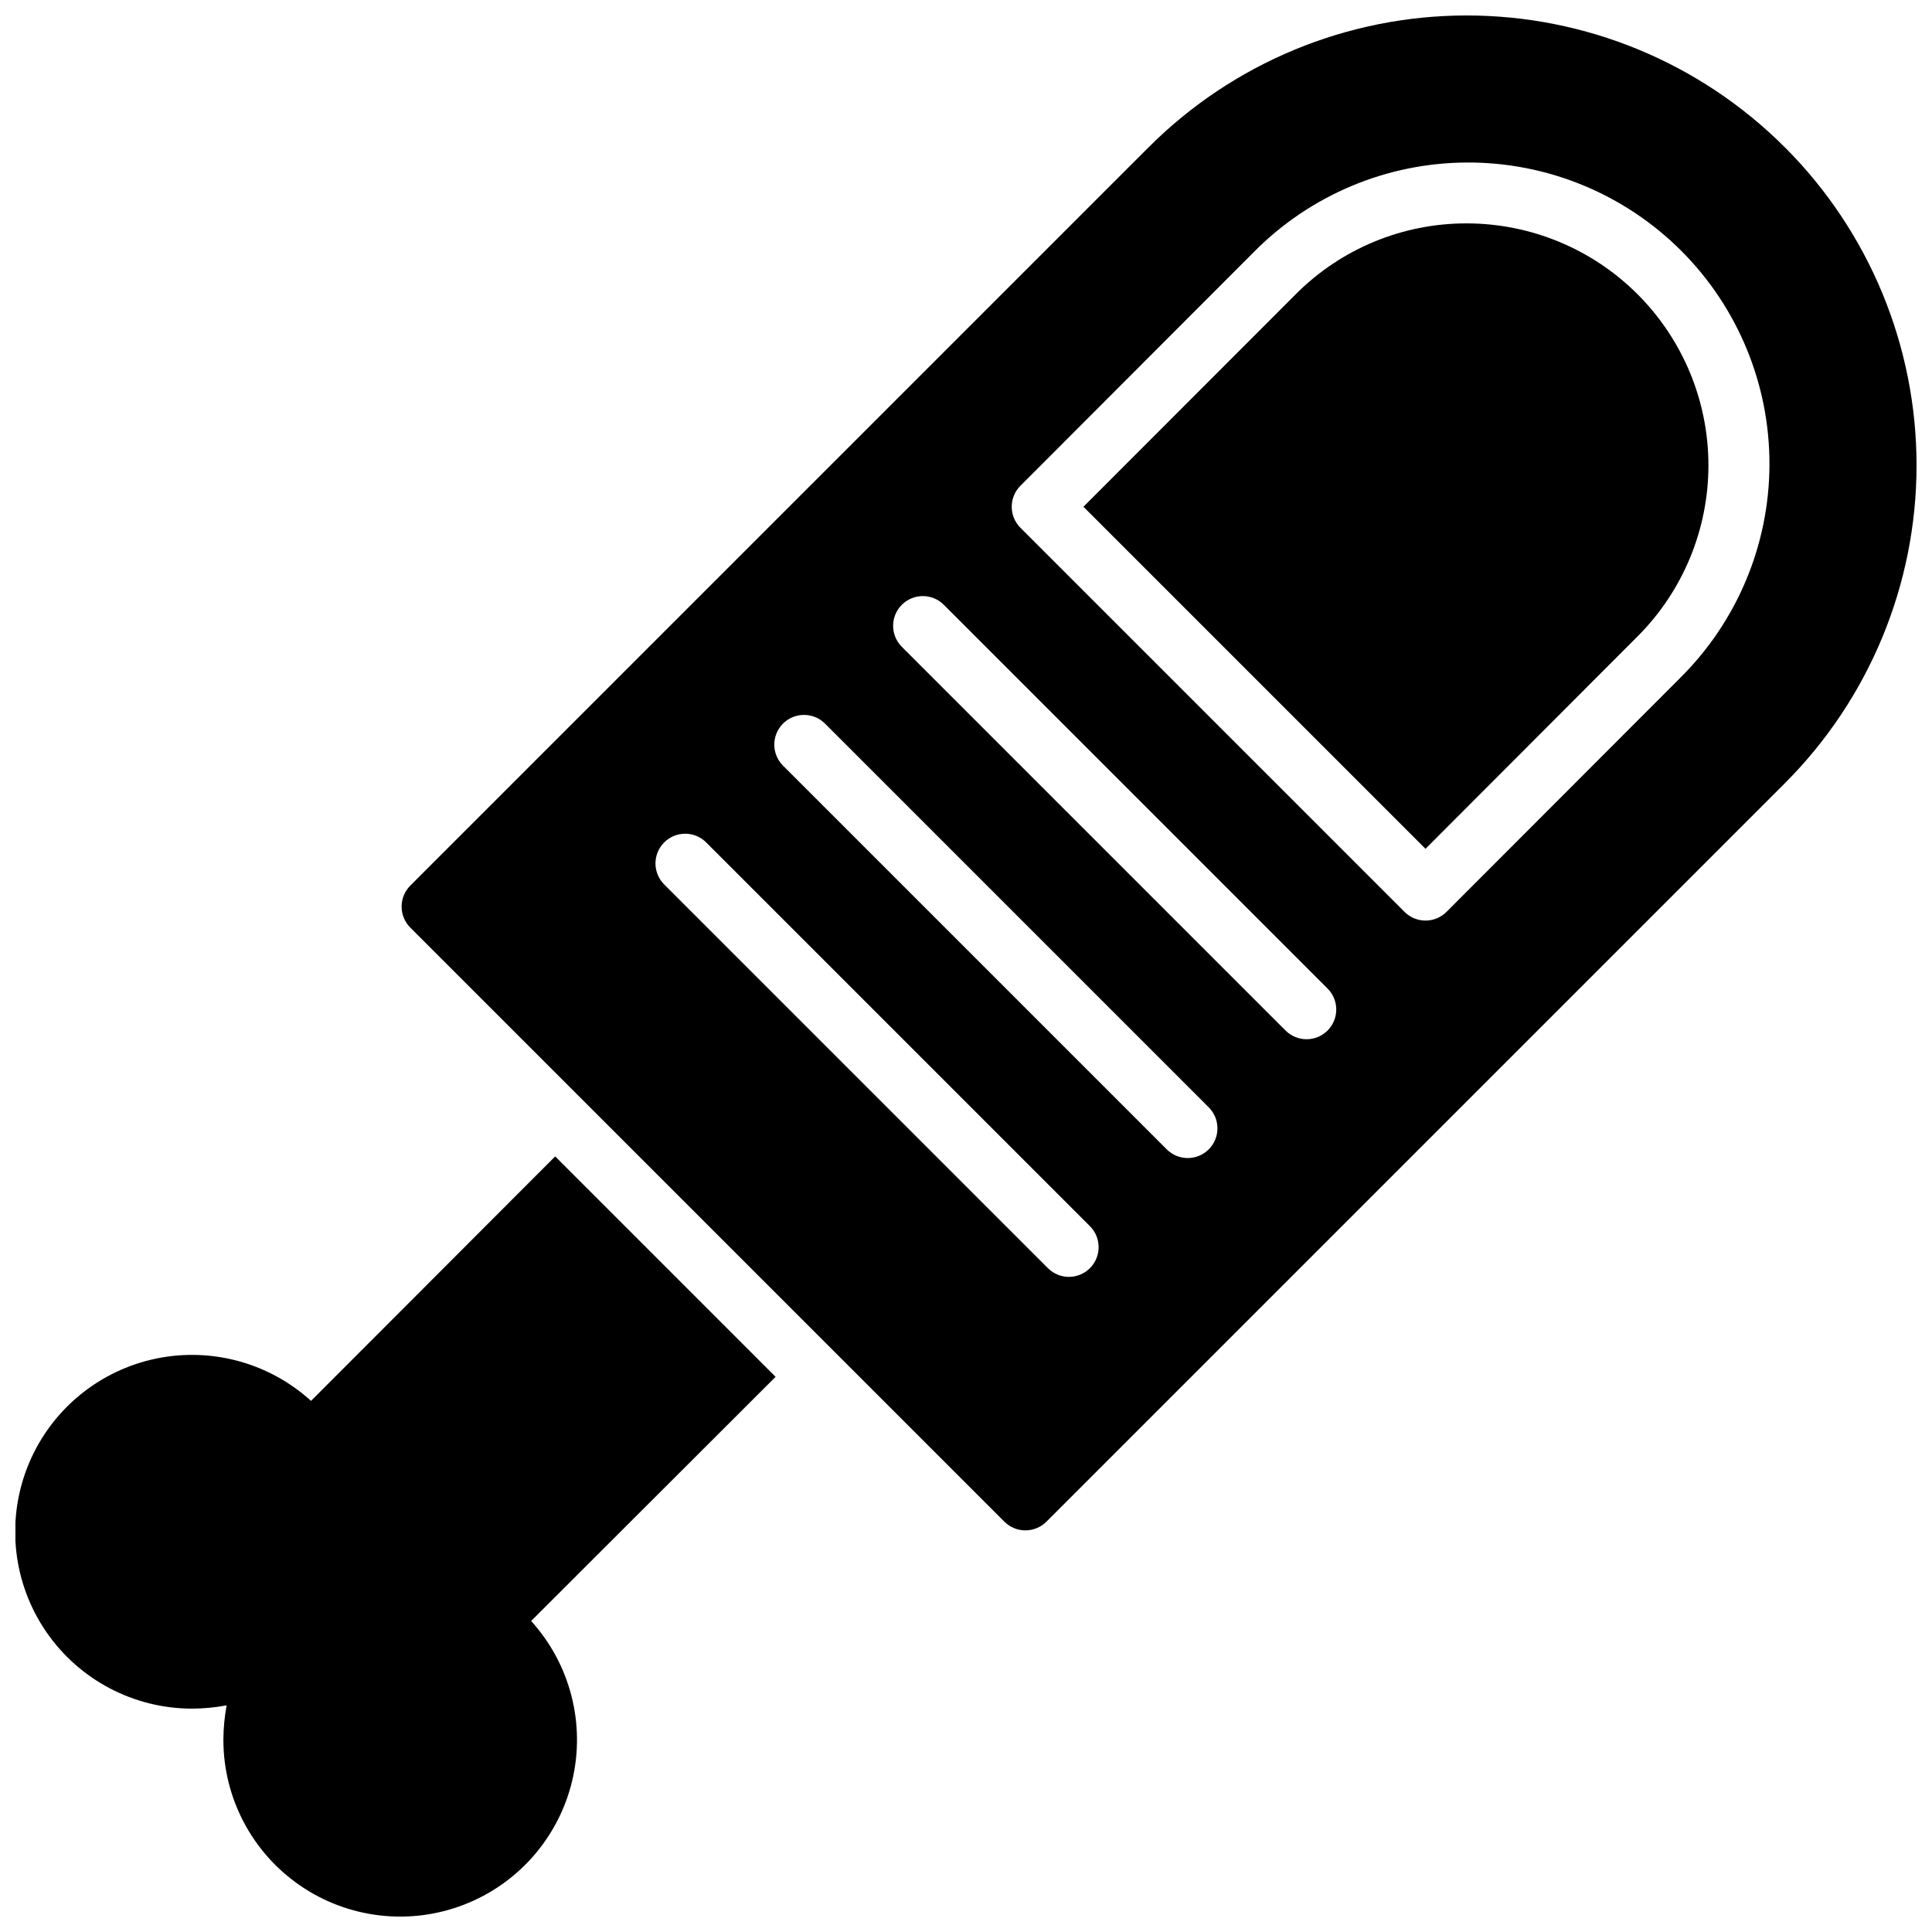
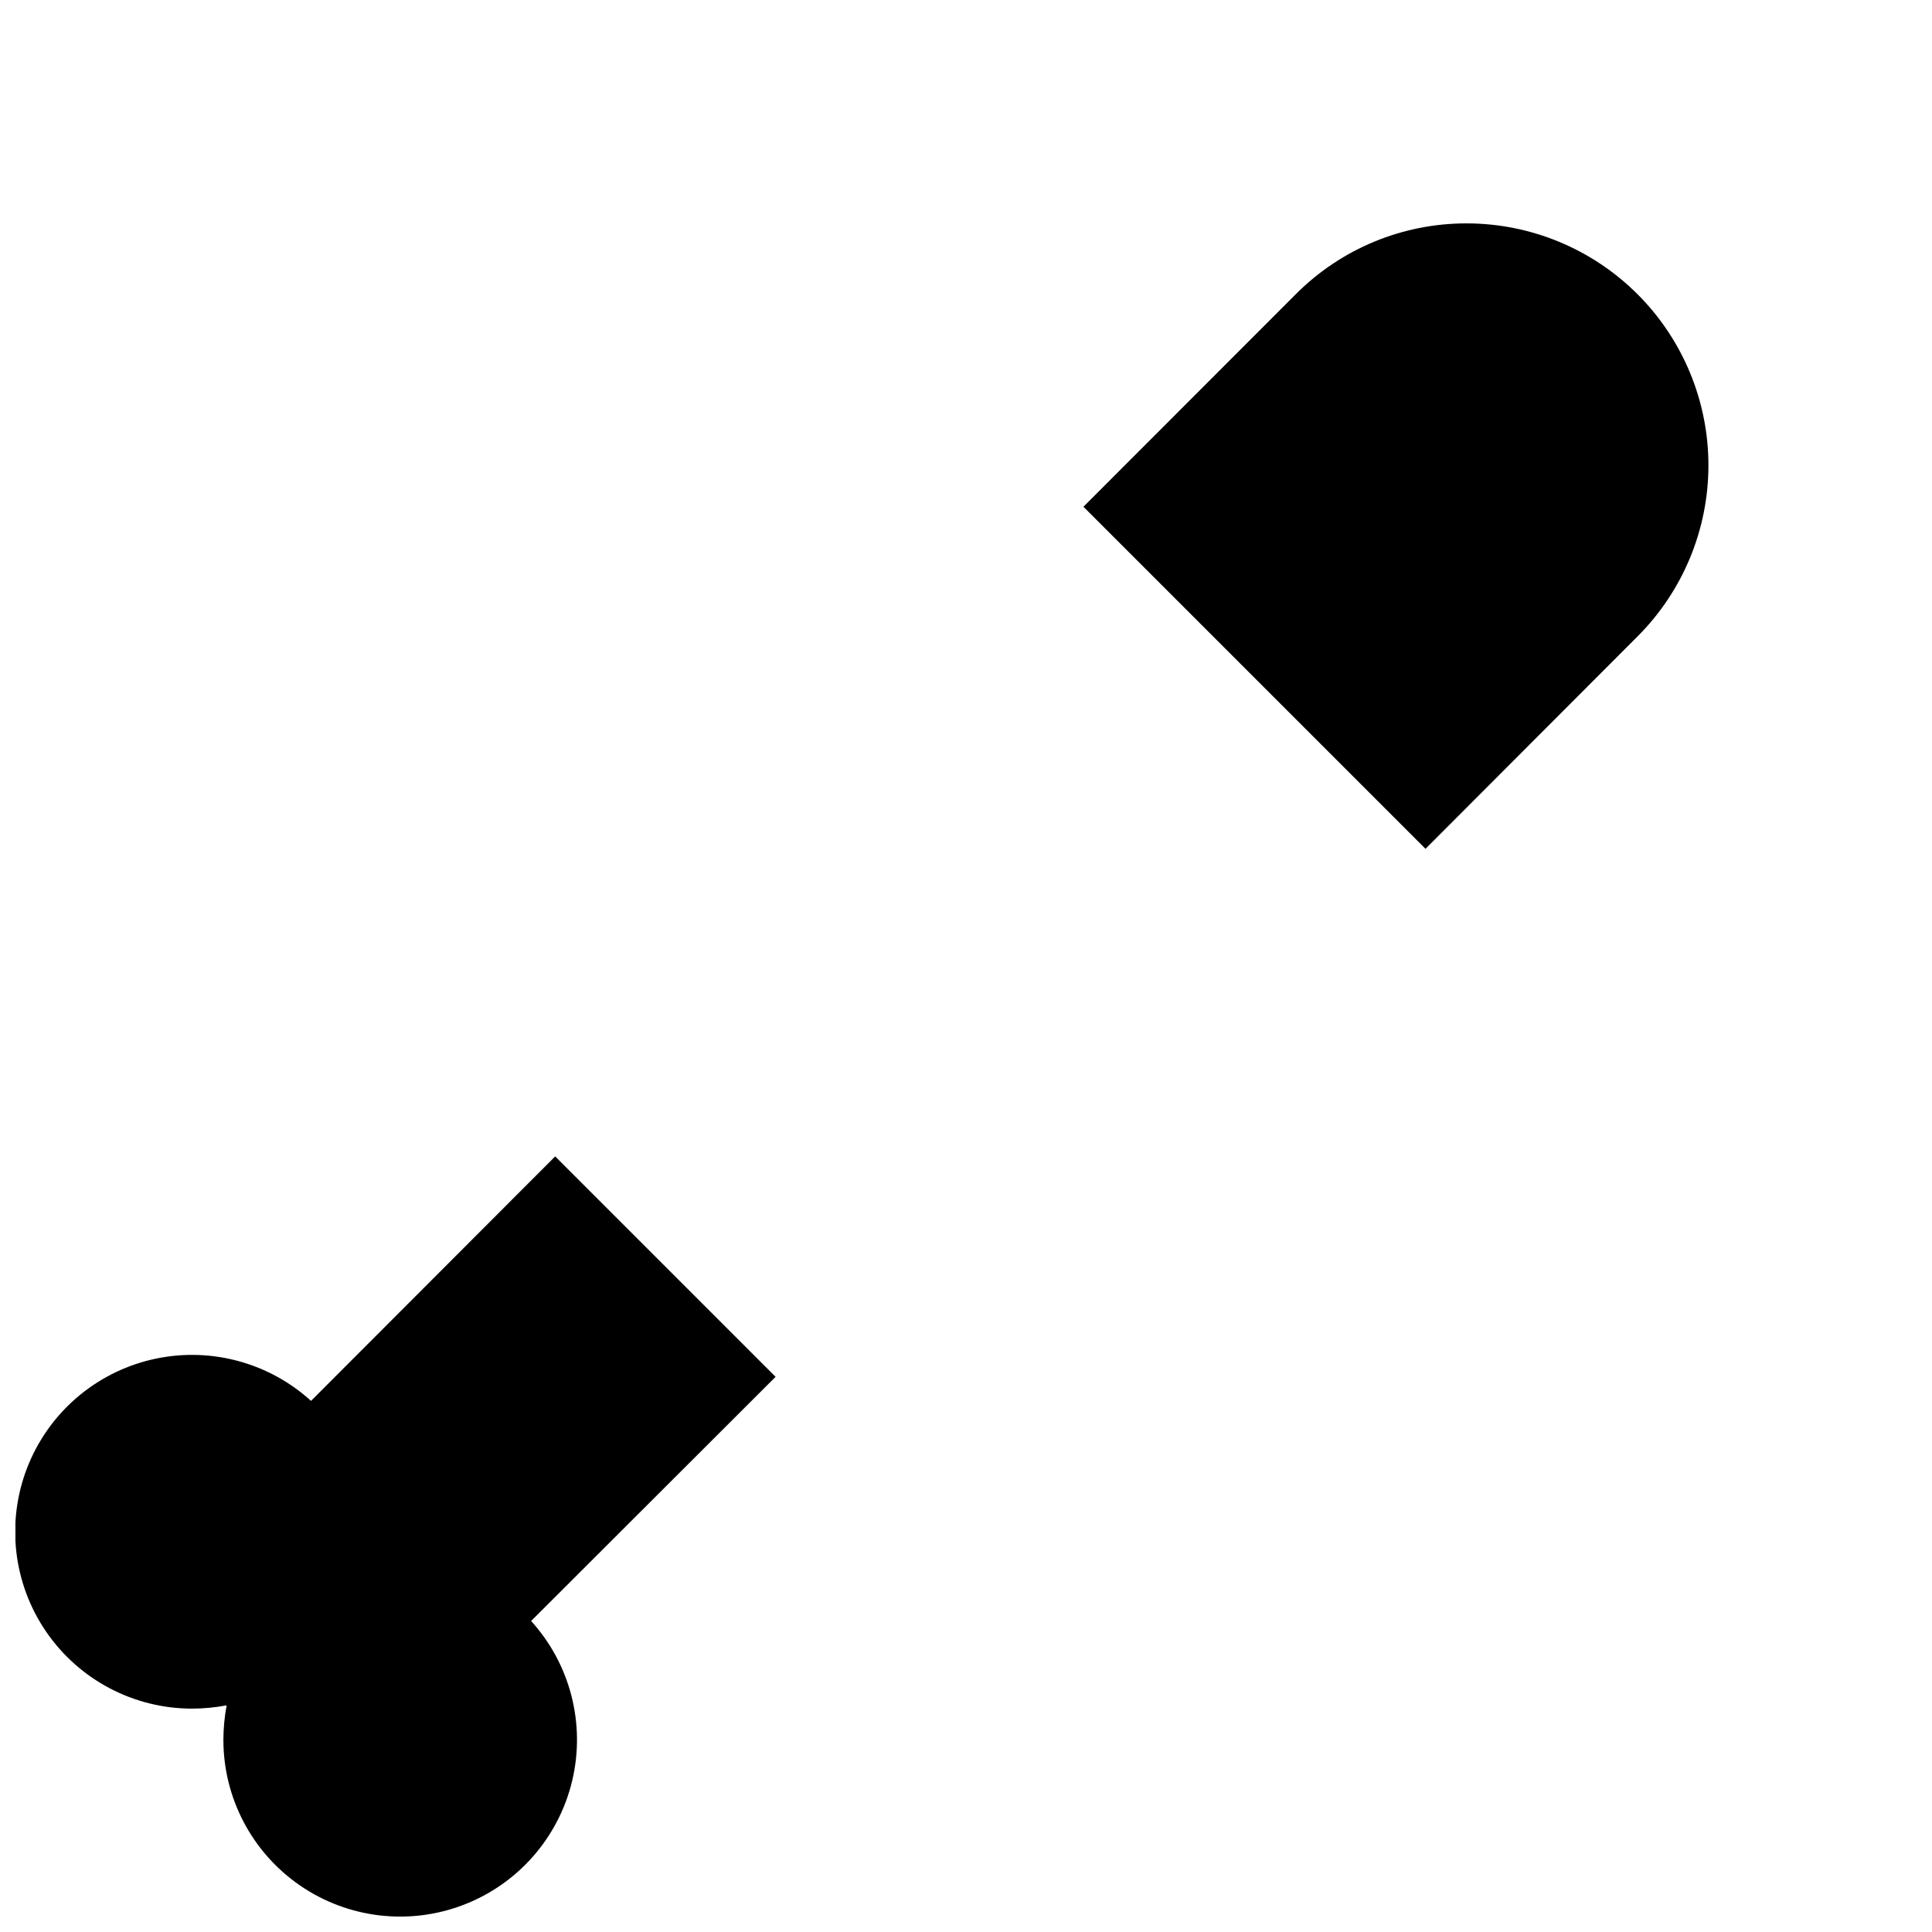
<svg xmlns="http://www.w3.org/2000/svg" width="800px" height="800px" version="1.1" viewBox="144 144 512 512">
  <defs>
    <clipPath id="b">
      <path d="m148.09 450h201.91v201.9h-201.91z" />
    </clipPath>
    <clipPath id="a">
      <path d="m250 148.09h401.9v401.91h-401.9z" />
    </clipPath>
  </defs>
  <g clip-path="url(#b)">
    <path d="m291.13 450.46-64.707 64.789c-11.441-10.398-27.273-14.488-42.316-10.93-15.043 3.562-27.367 14.309-32.934 28.73-5.57 14.422-3.668 30.66 5.082 43.406s23.219 20.359 38.68 20.348c3.062-0.012 6.117-0.305 9.129-0.867-0.562 3.012-0.852 6.066-0.863 9.133 0 15.445 7.613 29.898 20.355 38.637 12.738 8.734 28.965 10.629 43.375 5.066 14.41-5.562 25.152-17.871 28.715-32.902s-0.512-30.852-10.891-42.289l64.785-64.707z" />
  </g>
  <path d="m532.72 203.2c-17.02-0.039-33.344 6.727-45.344 18.789l-56.254 56.309 90.652 90.648 56.23-56.328c12.004-12.02 18.746-28.316 18.746-45.305 0-16.992-6.746-33.285-18.75-45.305-12.008-12.023-28.293-18.789-45.281-18.809z" />
  <g clip-path="url(#a)">
-     <path d="m616.98 183.02c-22.352-22.359-52.672-34.922-84.289-34.922-31.613 0-61.934 12.562-84.285 34.922l-195.67 195.67c-3.074 3.074-3.074 8.059 0 11.133l157.44 157.44h-0.004c3.074 3.07 8.059 3.07 11.133 0l195.68-195.68c22.355-22.352 34.918-52.672 34.918-84.285 0-31.617-12.562-61.934-34.918-84.285zm-184.14 297.06c-3.074 3.07-8.055 3.07-11.129 0l-101.79-101.79c-2.984-3.09-2.941-8 0.094-11.035 3.039-3.039 7.945-3.082 11.035-0.098l101.79 101.79c3.074 3.074 3.074 8.059 0 11.133zm31.488-31.488c-3.074 3.07-8.055 3.07-11.129 0l-101.79-101.79c-2.984-3.09-2.941-8 0.094-11.035 3.035-3.039 7.945-3.082 11.035-0.098l101.79 101.79c3.074 3.074 3.074 8.059 0 11.133zm31.488-31.488c-3.074 3.07-8.055 3.07-11.129 0l-101.79-101.79c-2.984-3.09-2.941-8 0.094-11.035 3.035-3.039 7.945-3.082 11.035-0.098l101.79 101.79c3.074 3.074 3.074 8.059 0 11.133zm93.324-93.324-61.797 61.875c-3.074 3.074-8.055 3.074-11.129 0l-101.79-101.79c-3.074-3.074-3.074-8.059 0-11.133l61.797-61.875h-0.004c14.938-15.148 35.301-23.715 56.578-23.789 21.273-0.078 41.699 8.34 56.746 23.387 15.043 15.043 23.461 35.469 23.383 56.742-0.074 21.277-8.637 41.641-23.789 56.578z" />
-   </g>
+     </g>
</svg>